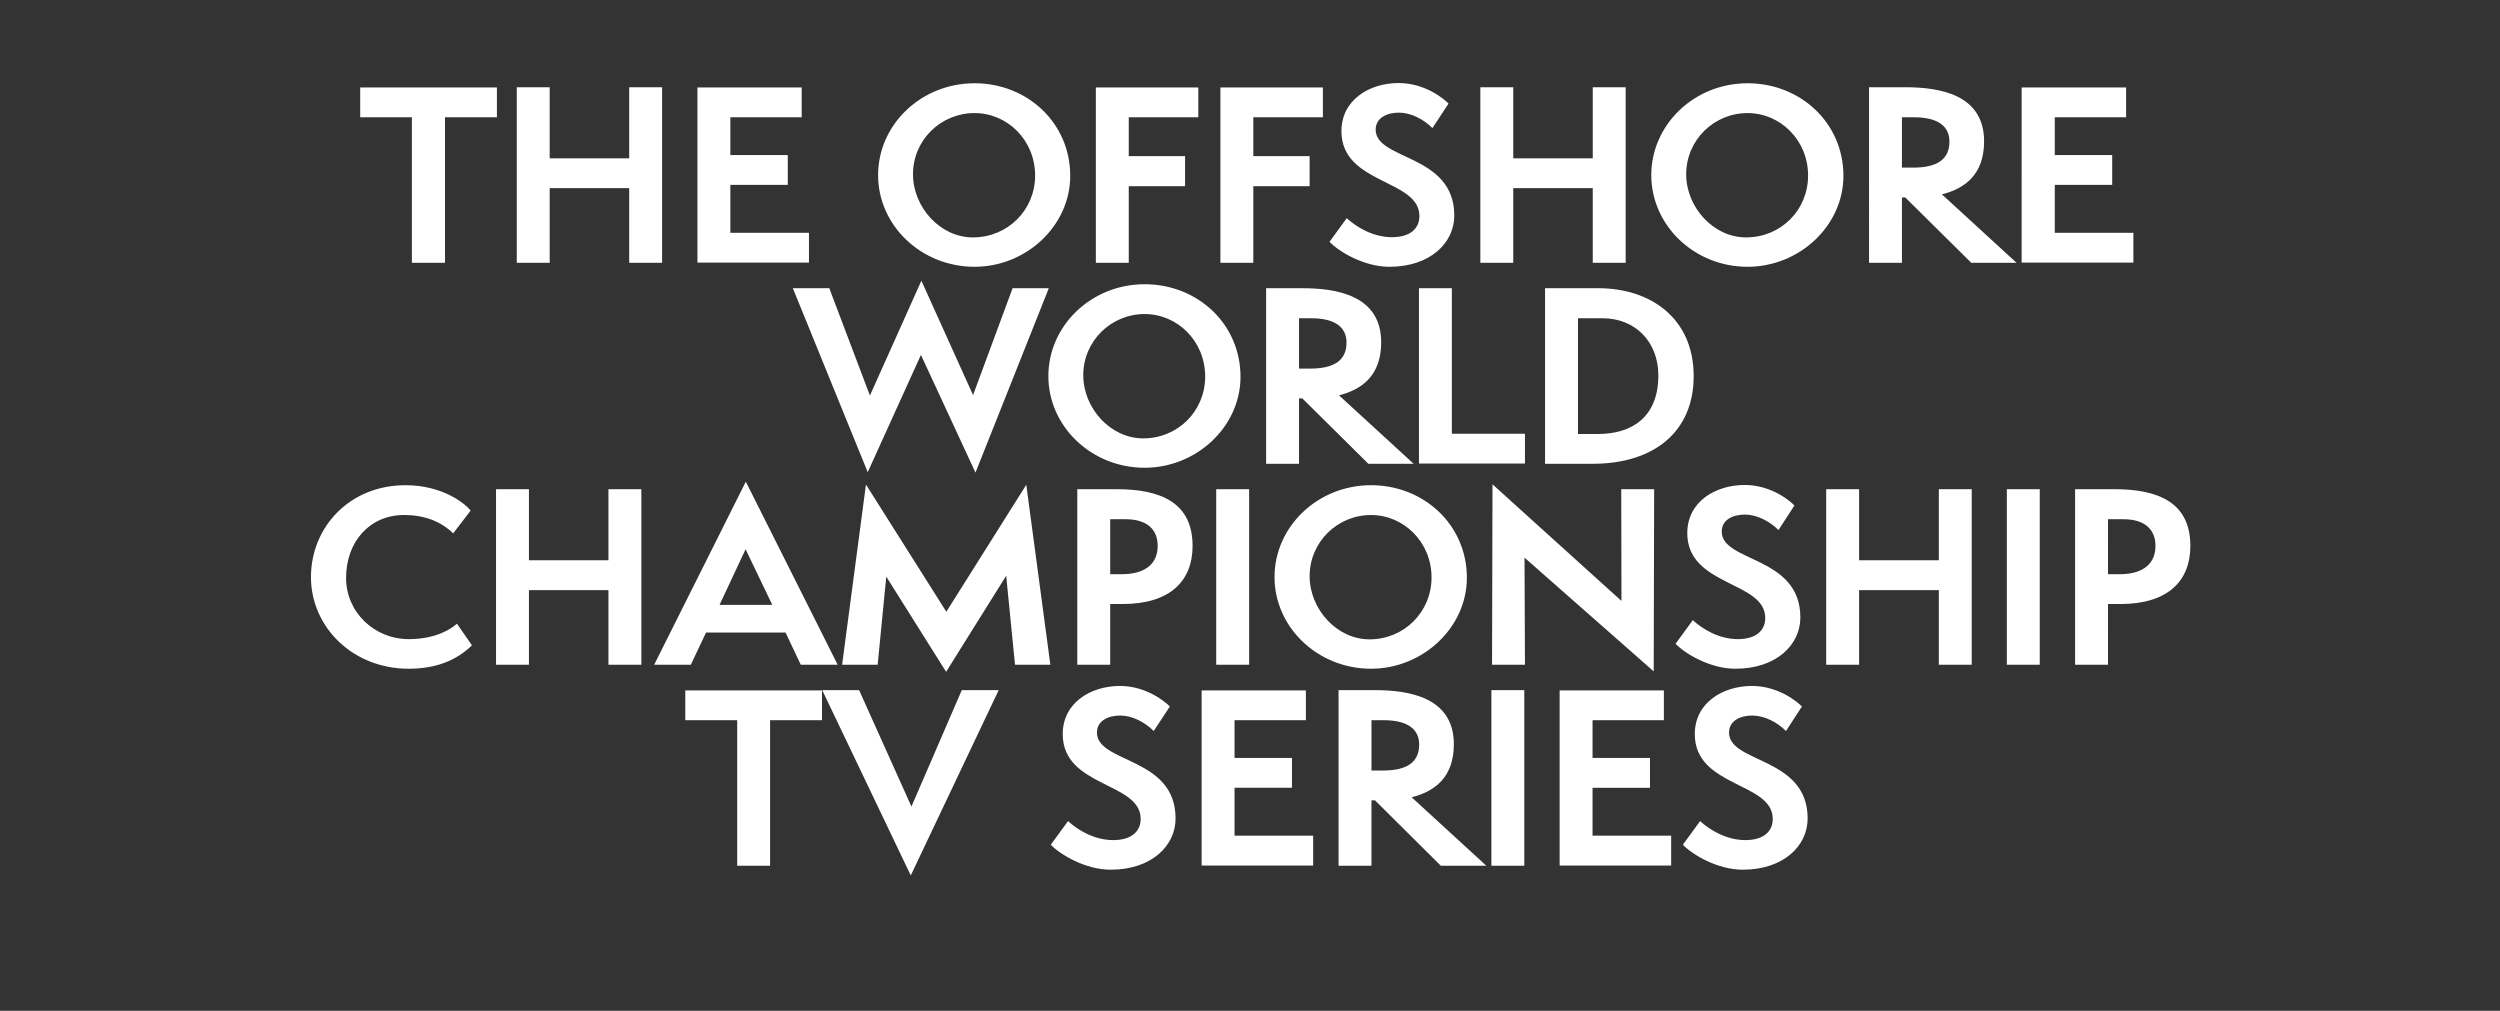
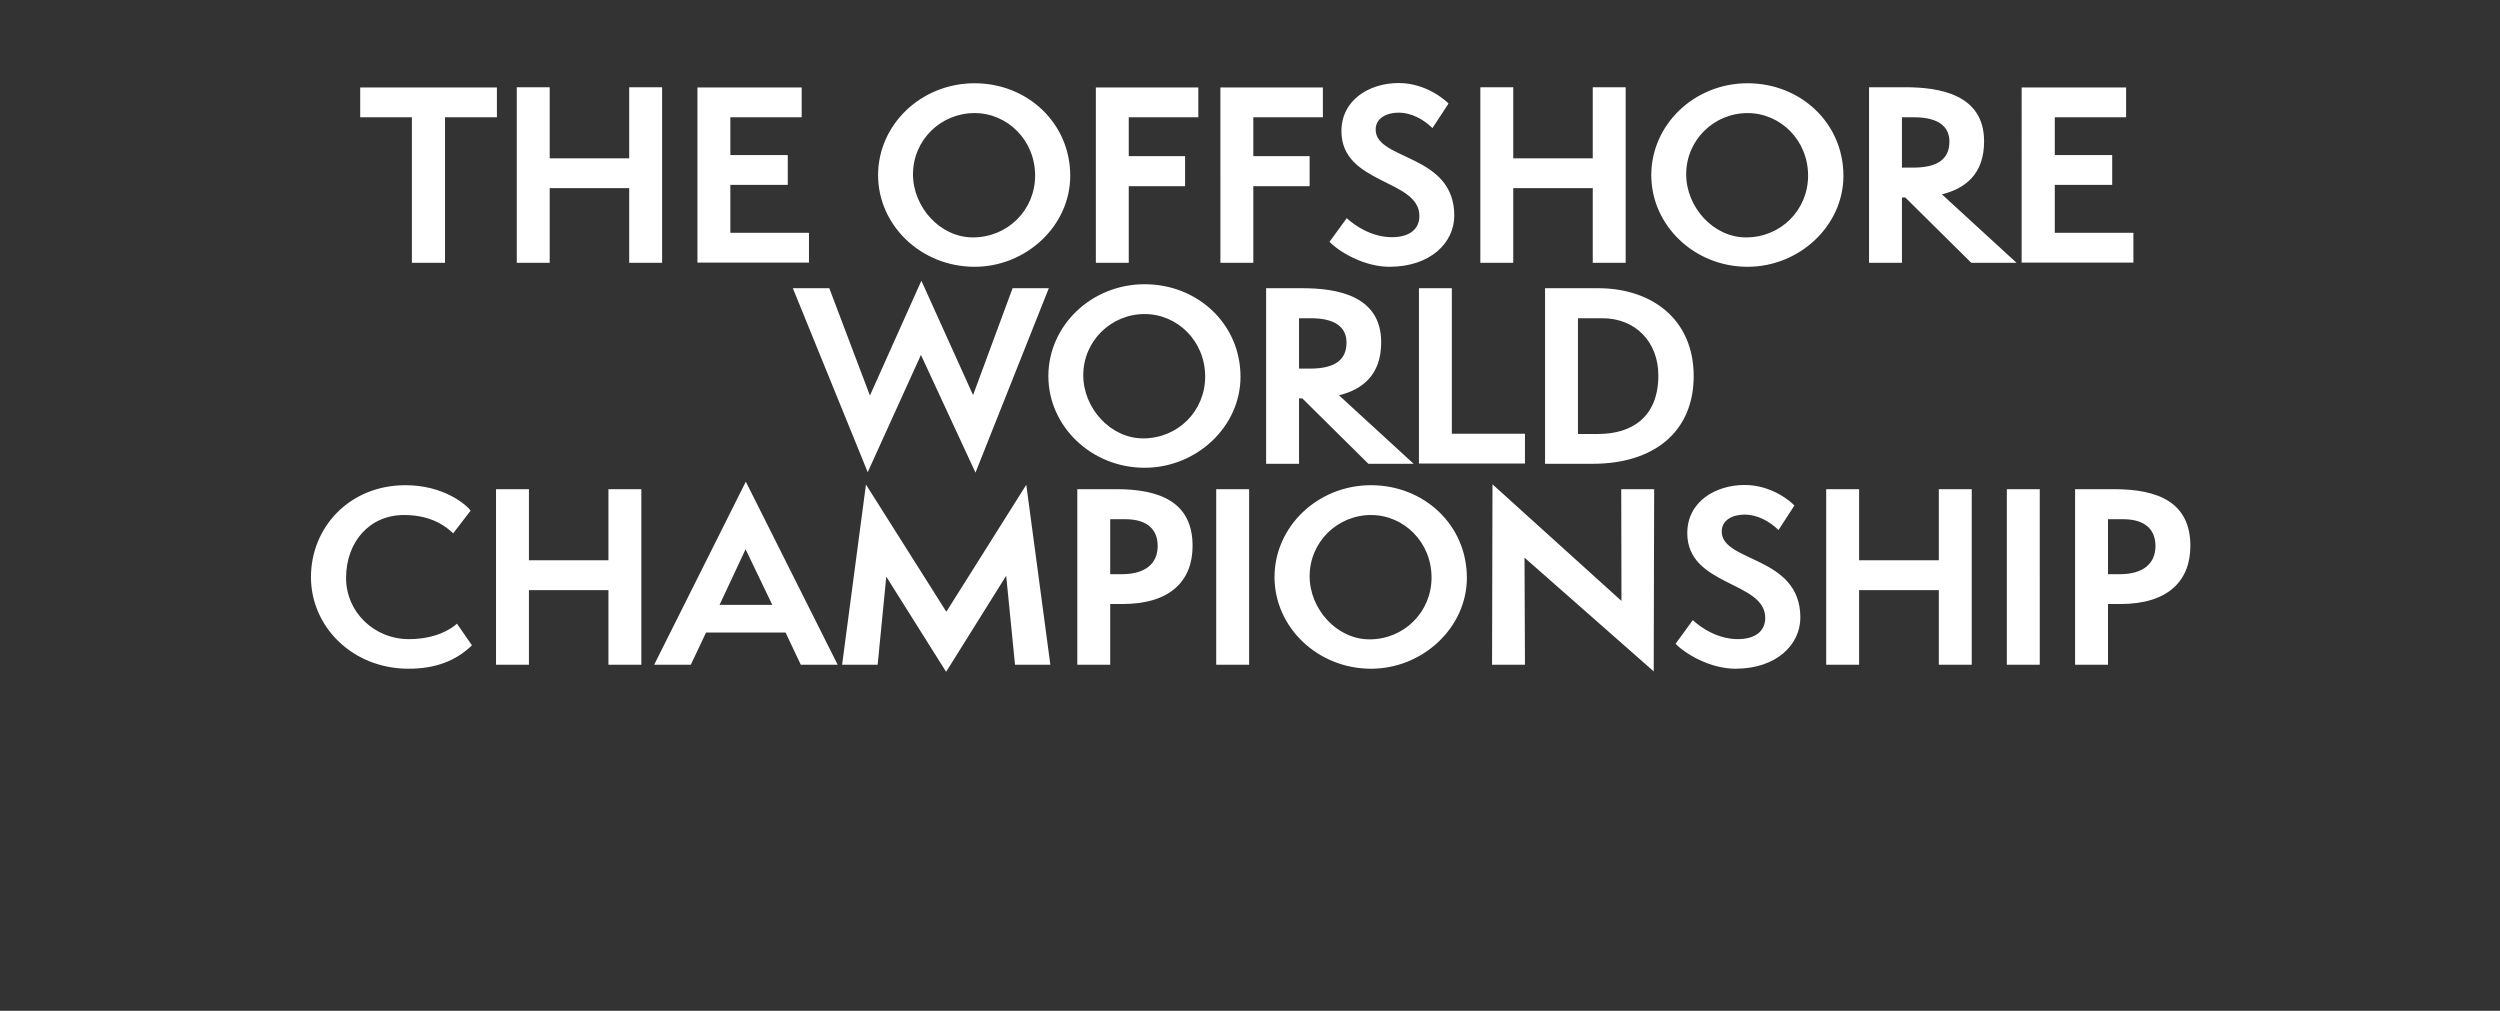
<svg xmlns="http://www.w3.org/2000/svg" version="1.1" width="1132px" height="457.7px" viewBox="0 -1 1132 457.7" style="top:-1px">
  <rect x="0" y="-1" width="1132" height="457.7" fill="#333333" stroke="none" />
  <desc>Landing hed 2</desc>
  <defs />
  <g id="Polygon71688">
-     <path d="m333.8 391v-65.9h-23.5v-13.5h61.9v13.5h-23.5V391h-14.9zm38.5-79.5H389l23.7 52.7l22.8-52.7h16.7l-39.8 83.9l-40.1-83.9zm111.3 59.3c4.1 3.7 11.5 8.6 20.5 8.6c8 0 12.4-3.8 12.4-9.6c0-16.8-35.3-14.2-35.3-38.4c0-14.2 12.7-21.8 25.9-21.8c12.3 0 21 7.6 22.6 9.3l-7.3 11.1c-4.1-4.1-9.8-7-15.2-7c-5.3 0-10.5 2.3-10.5 7.7c0 14 35.6 10.9 35.6 38.9c0 12.3-10.8 23.2-29.4 23.2c-11.4 0-22.8-6.8-27.1-11.3l7.8-10.7zm60.5 20.1v-79.3h47.2v13.5H559v17.1h26v13.5h-26v21.7h35.6v13.5h-50.5zm108.3.1l-29.8-29.6H621V391h-14.9v-79.5s16.4.03 16.4 0c15.3 0 35.8 3.1 35.8 24.5c0 15-8.7 21.4-19.1 24c-.01.04 33.8 31 33.8 31h-20.6zm-26.3-43.1c11.2 0 16.5-3.9 16.5-11.8c0-6.6-4.8-11-16.1-11c-.01-.02-5.5 0-5.5 0v22.8s5.07-.04 5.1 0zm49.2 43.1v-79.5h14.9V391h-14.9zm30.9-.1v-79.3h47.2v13.5h-32.3v17.1h26v13.5h-26v21.7h35.6v13.5h-50.5zm63.6-20.1c4.1 3.7 11.6 8.6 20.5 8.6c8.1 0 12.4-3.8 12.4-9.6c0-16.8-35.3-14.2-35.3-38.4c0-14.2 12.7-21.8 25.9-21.8c12.3 0 21 7.6 22.6 9.3l-7.2 11.1c-4.1-4.1-9.9-7-15.3-7c-5.3 0-10.5 2.3-10.5 7.7c0 14 35.6 10.9 35.6 38.9c0 12.3-10.8 23.2-29.4 23.2c-11.4 0-22.8-6.8-27.1-11.3l7.8-10.7z" stroke="none" fill="#fff" />
-   </g>
+     </g>
  <g id="Polygon71687">
    <path d="m213.7 291.2c-7.2 7-16.5 10.6-28.7 10.6c-25.4 0-44.2-19-44.2-41.5c0-22.5 17.4-41.6 42.8-41.6c17.4 0 27.6 8.9 29.5 11.5l-7.9 10.3c-5.6-5.4-12.9-8.3-22.3-8.3c-15.5 0-26.2 12.1-26.2 28.5c0 15.5 12.8 27.7 28.4 27.7c12.2 0 19.2-4.6 21.8-7l6.8 9.8zm61.8 8.8v-33.8h-36V300h-14.9v-79.5h14.9v32.2h36v-32.2h14.9V300h-14.9zm87.1 0l-6.9-14.6h-36l-6.9 14.6h-16.6l41.5-82.9l41.6 82.9h-16.7zm-25-52.3l-11.8 25.2h23.9l-12.1-25.2zm122 52.3l-4-40.3l-27.2 43.5l-27.1-43.1l-3.9 39.9h-16.1l10.8-81.6l36.4 57.6l36.2-57.5l10.9 81.5h-16zm28.2 0v-79.5s17.73.03 17.7 0c20 0 34.5 6 34.5 25.7c0 15.8-10.1 26.3-31.7 26.3h-5.6V300h-14.9zm20.1-41c11 0 16.3-5 16.3-12.8c0-7.3-4.6-12.1-14.6-12.1c.03-.02-6.9 0-6.9 0V259s5.25-.04 5.2 0zm42.8 41v-79.5h14.9V300h-14.9zm70.1 1.8c-24.2 0-43.7-18.8-43.7-41.5c0-22.8 19.5-41.6 43.7-41.6c24 0 43.4 18 43.4 41.9c0 22.6-20 41.2-43.4 41.2zm0-69.6c-15.2 0-27.8 12.2-27.8 27.7c0 14.9 12.3 28.6 27.1 28.6c15.7 0 28.1-12.4 28.1-28c0-16.1-12.6-28.3-27.4-28.3zm69.5 19.3l.2 48.5h-14.9l.2-81.7l58.4 52.8l-.1-50.6H749l-.2 82.5l-58.5-51.5zm76.2 28.3c4 3.7 11.5 8.6 20.4 8.6c8.1 0 12.4-3.8 12.4-9.6c0-16.8-35.3-14.2-35.3-38.4c0-14.2 12.7-21.8 26-21.8c12.3 0 21 7.6 22.5 9.3l-7.2 11.1c-4.1-4.1-9.9-7-15.2-7c-5.4 0-10.5 2.3-10.5 7.7c0 14 35.6 10.9 35.6 38.9c0 12.3-10.8 23.2-29.4 23.2c-11.5 0-22.8-6.8-27.1-11.3l7.8-10.7zM877.9 300v-33.8h-36.1V300h-14.9v-79.5h14.9v32.2h36.1v-32.2h14.9V300h-14.9zm30.8 0v-79.5h14.9V300h-14.9zm30.9 0v-79.5s17.74.03 17.7 0c20 0 34.5 6 34.5 25.7c0 15.8-10.1 26.3-31.7 26.3h-5.6V300h-14.9zm20.2-41c10.9 0 16.2-5 16.2-12.8c0-7.3-4.6-12.1-14.6-12.1c.04-.02-6.9 0-6.9 0V259s5.26-.04 5.3 0z" stroke="none" fill="#fff" />
  </g>
  <g id="Polygon71686">
-     <path d="m417 159.7l-24.1 53.1l-33.9-83.3h16.5l18.4 48.6l23.3-52l23.4 51.8l17.9-48.4h16.4L441.7 213l-24.7-53.3zm101.3 51.1c-24.2 0-43.6-18.8-43.6-41.5c0-22.8 19.4-41.6 43.6-41.6c24 0 43.4 18 43.4 41.9c0 22.6-19.9 41.2-43.4 41.2zm0-69.6c-15.2 0-27.8 12.2-27.8 27.7c0 14.9 12.3 28.6 27.1 28.6c15.8 0 28.1-12.4 28.1-28c0-16.1-12.6-28.3-27.4-28.3zM619.6 209l-29.9-29.6h-1.5V209h-14.9v-79.5s16.34.03 16.3 0c15.4 0 35.8 3.1 35.8 24.5c0 15-8.7 21.4-19.1 24l33.8 31h-20.5zm-26.4-43.1c11.2 0 16.5-3.9 16.5-11.8c0-6.6-4.7-11-16.1-11c.03-.02-5.4 0-5.4 0v22.8s5.01-.04 5 0zm49.3 43v-79.4h14.9v65.9h33.1v13.5h-48zm57.1.1v-79.5s24.12.03 24.1 0c23.9 0 43.2 13.8 43.2 39.8c0 25.3-18.1 39.7-45.7 39.7c0 .02-21.6 0-21.6 0zm24.1-13.5c14.7 0 27.2-7.2 27.2-26.5c0-15.1-10.3-25.9-25.3-25.9c.01-.02-11.1 0-11.1 0v52.4s9.22-.03 9.2 0z" stroke="none" fill="#fff" />
+     <path d="m417 159.7l-24.1 53.1l-33.9-83.3h16.5l18.4 48.6l23.3-52l23.4 51.8l17.9-48.4h16.4L441.7 213l-24.7-53.3zm101.3 51.1c-24.2 0-43.6-18.8-43.6-41.5c0-22.8 19.4-41.6 43.6-41.6c24 0 43.4 18 43.4 41.9c0 22.6-19.9 41.2-43.4 41.2zm0-69.6c-15.2 0-27.8 12.2-27.8 27.7c0 14.9 12.3 28.6 27.1 28.6c15.8 0 28.1-12.4 28.1-28c0-16.1-12.6-28.3-27.4-28.3zM619.6 209l-29.9-29.6h-1.5V209h-14.9v-79.5s16.34.03 16.3 0c15.4 0 35.8 3.1 35.8 24.5c0 15-8.7 21.4-19.1 24l33.8 31h-20.5zm-26.4-43.1c11.2 0 16.5-3.9 16.5-11.8c0-6.6-4.7-11-16.1-11c.03-.02-5.4 0-5.4 0v22.8s5.01-.04 5 0zm49.3 43v-79.4h14.9v65.9h33.1v13.5h-48zm57.1.1v-79.5s24.12.03 24.1 0c23.9 0 43.2 13.8 43.2 39.8c0 25.3-18.1 39.7-45.7 39.7zm24.1-13.5c14.7 0 27.2-7.2 27.2-26.5c0-15.1-10.3-25.9-25.3-25.9c.01-.02-11.1 0-11.1 0v52.4s9.22-.03 9.2 0z" stroke="none" fill="#fff" />
  </g>
  <g id="Polygon71685">
    <path d="m186.5 118V52.1h-23.4V38.6H225v13.5h-23.5V118h-15zm98.4 0V84.2h-36V118H234V38.5h14.9v32.2h36V38.5h14.9V118h-14.9zm30.9-.1V38.6H363v13.5h-32.3v17.1h26v13.5h-26v21.7h35.6v13.5h-50.5zm125.5 1.9c-24.3 0-43.7-18.8-43.7-41.5c0-22.8 19.4-41.6 43.7-41.6c23.9 0 43.3 18 43.3 41.9c0 22.6-19.9 41.2-43.3 41.2zm0-69.6c-15.3 0-27.9 12.2-27.9 27.7c0 14.9 12.3 28.6 27.1 28.6c15.8 0 28.2-12.4 28.2-28c0-16.1-12.6-28.3-27.4-28.3zm54.9 67.8V38.6h46.4v13.5h-31.5v17.6h25.5v13.6h-25.5V118h-14.9zm56.4 0V38.6H599v13.5h-31.5v17.6H593v13.6h-25.5V118h-14.9zm57.2-20.2c4.1 3.7 11.5 8.6 20.5 8.6c8.1 0 12.4-3.8 12.4-9.6c0-16.8-35.3-14.2-35.3-38.4c0-14.2 12.7-21.8 25.9-21.8c12.3 0 21 7.6 22.6 9.3L648.6 57c-4.1-4.1-9.8-7-15.2-7c-5.3 0-10.5 2.3-10.5 7.7c0 14 35.6 10.9 35.6 38.9c0 12.3-10.8 23.2-29.4 23.2c-11.4 0-22.8-6.8-27.1-11.3l7.8-10.7zM721.2 118V84.2h-36V118h-14.9V38.5h14.9v32.2h36V38.5h14.9V118h-14.9zm70.1 1.8c-24.2 0-43.6-18.8-43.6-41.5c0-22.8 19.4-41.6 43.6-41.6c24 0 43.4 18 43.4 41.9c0 22.6-19.9 41.2-43.4 41.2zm0-69.6c-15.2 0-27.8 12.2-27.8 27.7c0 14.9 12.3 28.6 27.1 28.6c15.8 0 28.1-12.4 28.1-28c0-16.1-12.6-28.3-27.4-28.3zM892.6 118l-29.9-29.6h-1.5V118h-14.9V38.5s16.33.03 16.3 0c15.4 0 35.8 3.1 35.8 24.5c0 15-8.7 21.4-19.1 24l33.8 31h-20.5zm-26.4-43.1c11.2 0 16.5-3.9 16.5-11.8c0-6.6-4.7-11-16.1-11c.02-.02-5.4 0-5.4 0v22.8s5-.04 5 0zm49.2 43V38.6h47.3v13.5h-32.3v17.1h26v13.5h-26v21.7H966v13.5h-50.6z" stroke="none" fill="#fff" />
  </g>
</svg>